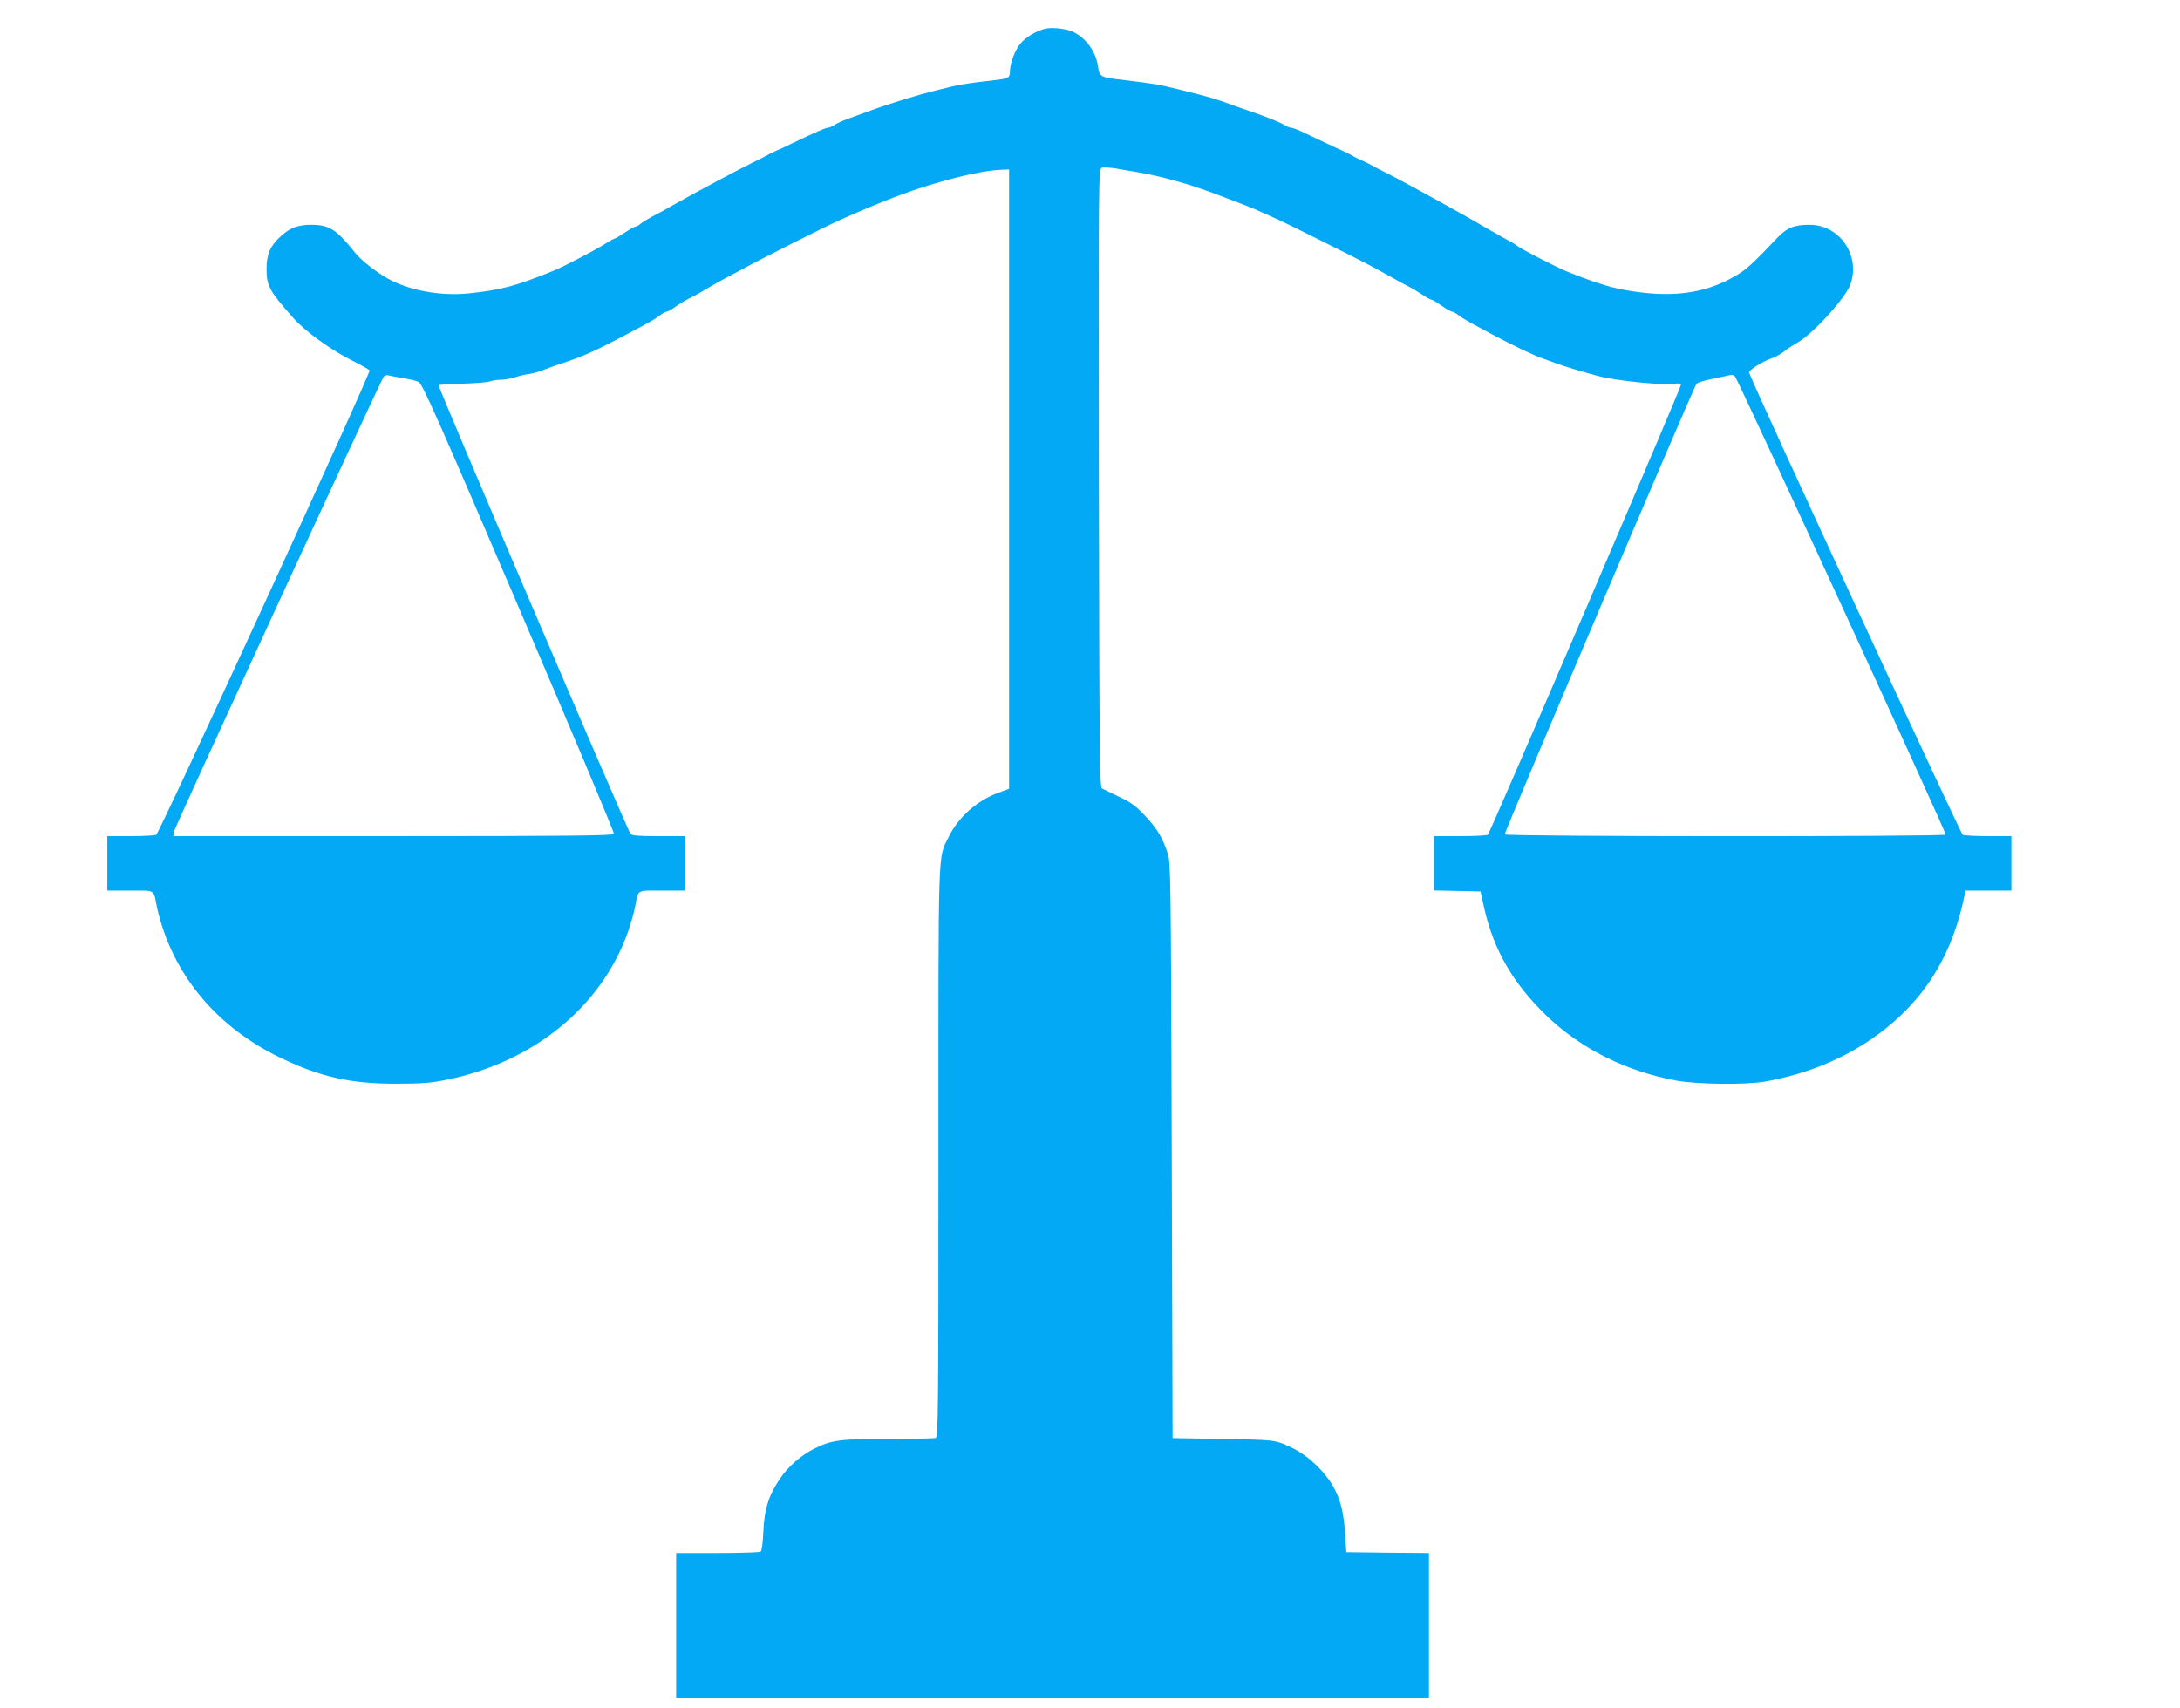
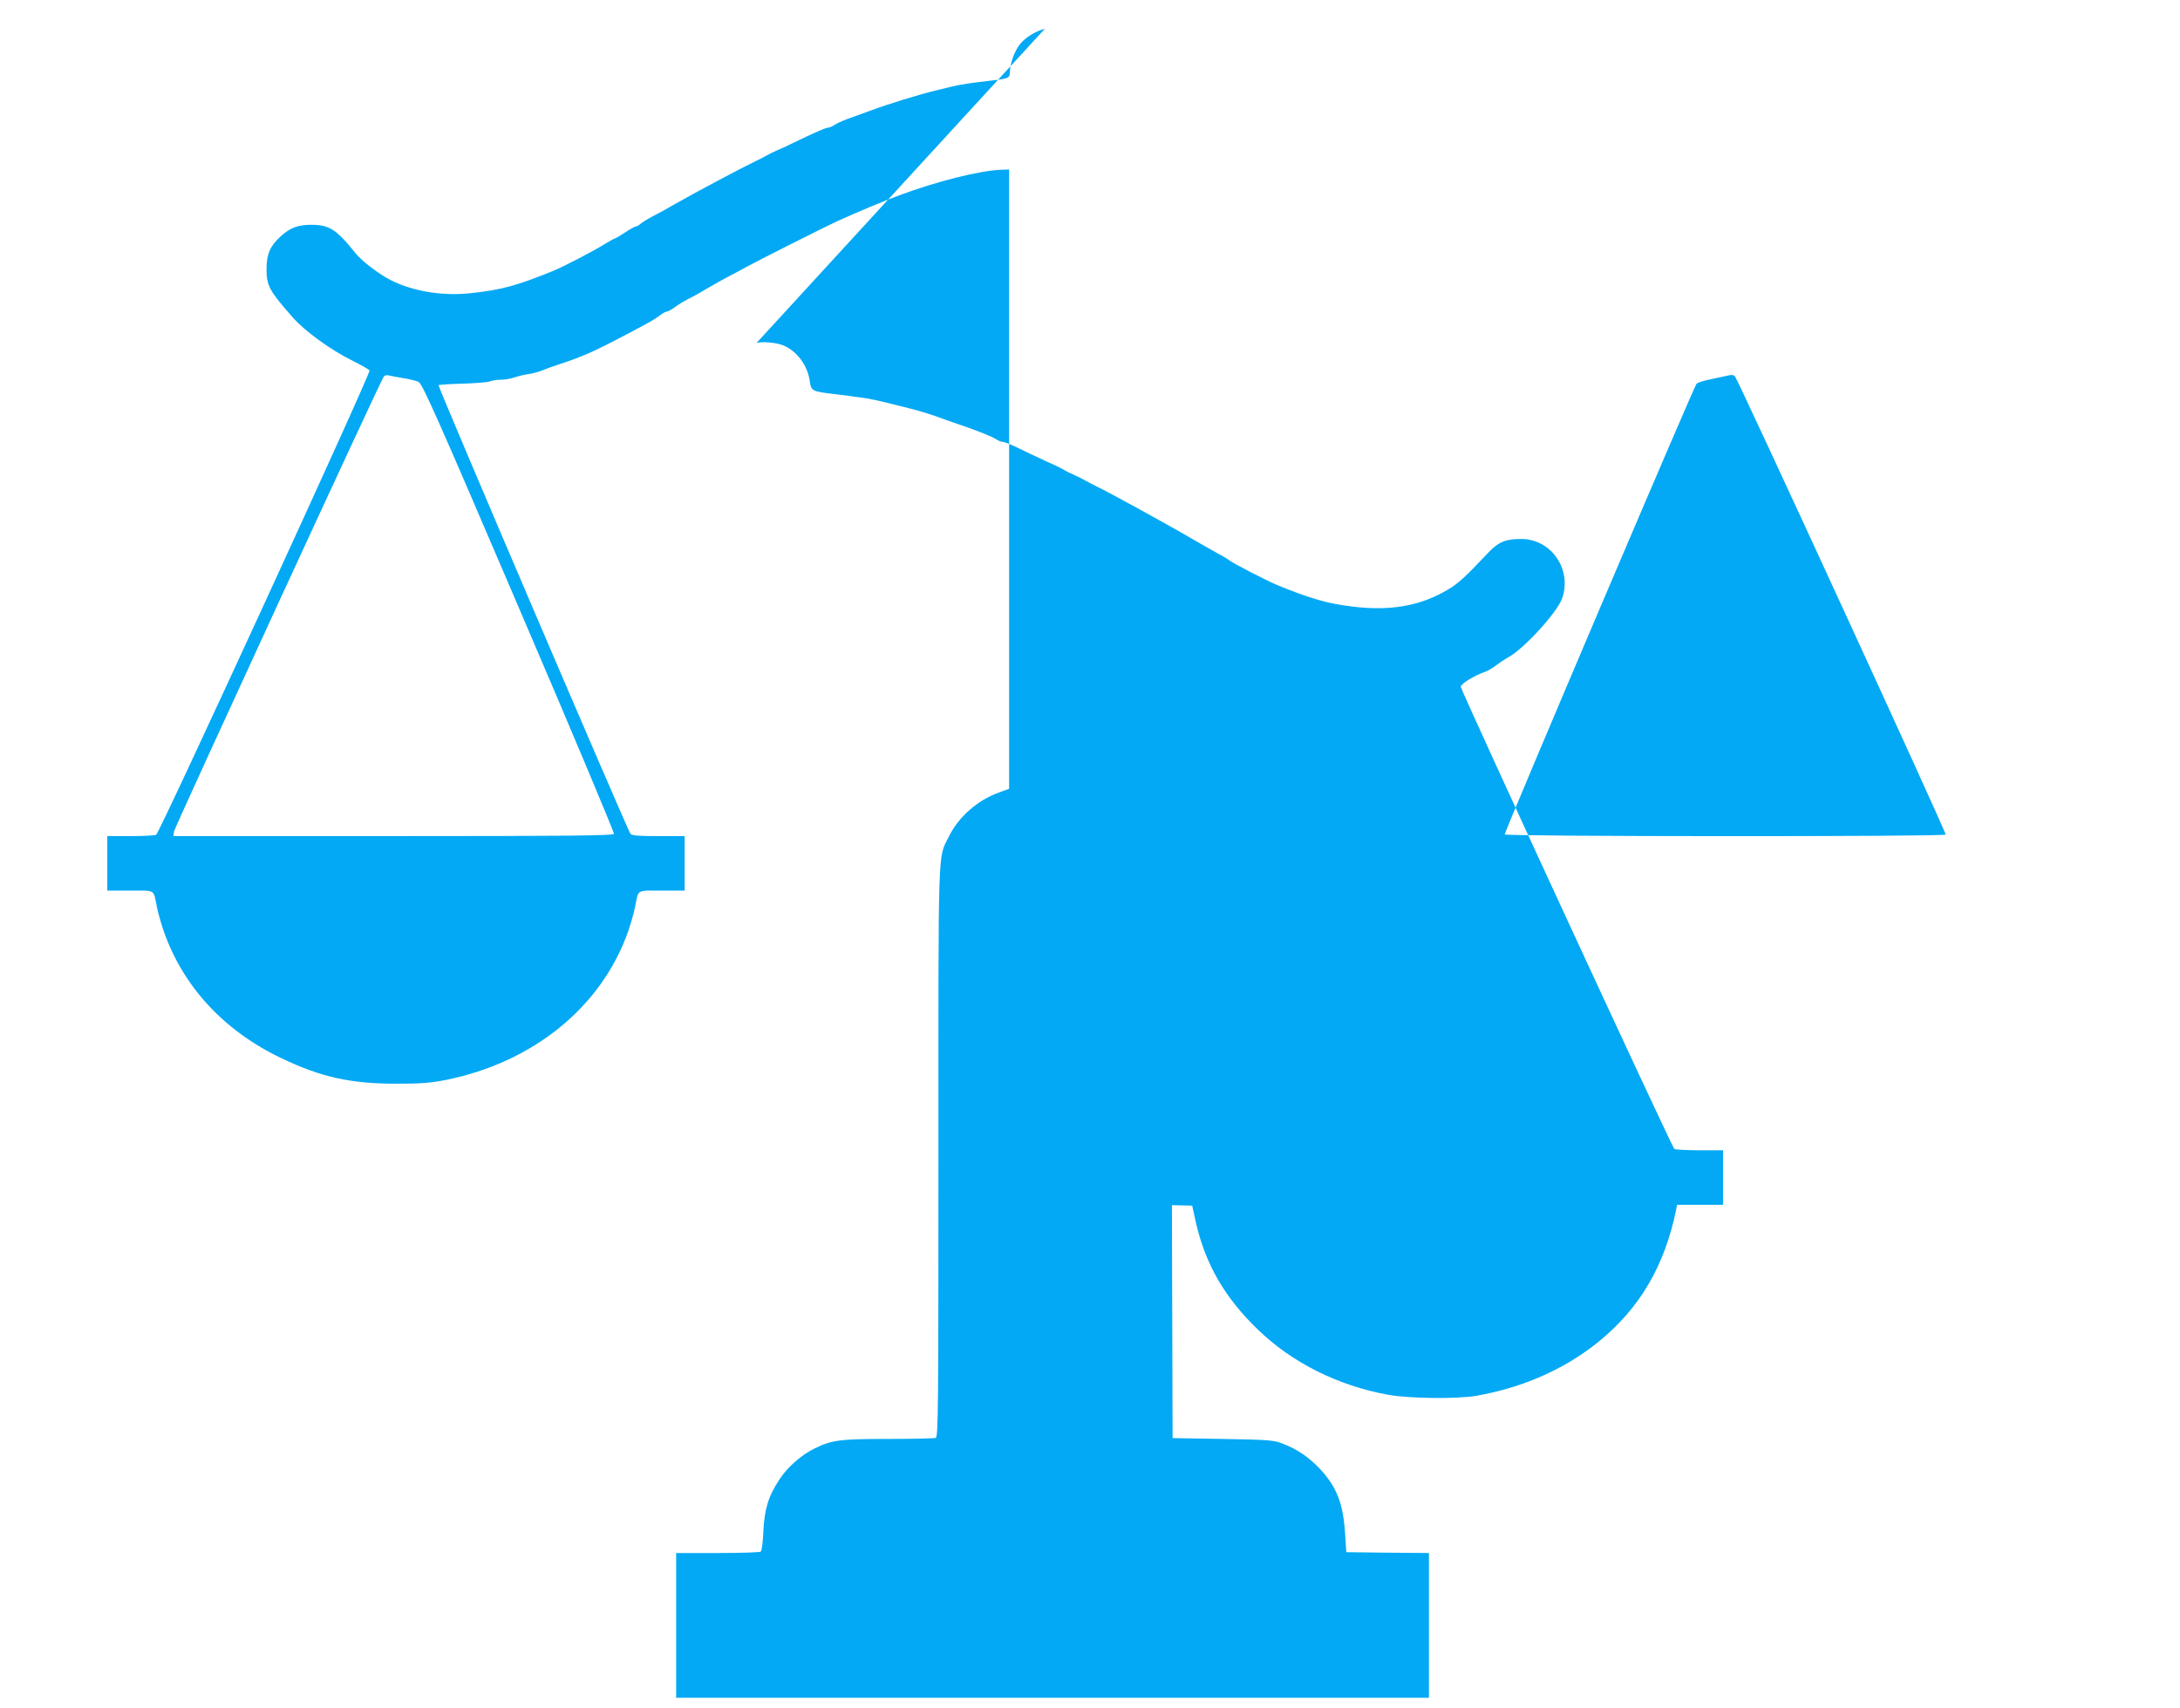
<svg xmlns="http://www.w3.org/2000/svg" version="1.0" width="1280pt" height="1003pt" viewBox="0 0 1280 1003" preserveAspectRatio="xMidYMid meet">
  <g transform="translate(0,1003) scale(0.1,-0.1)" fill="#03a9f4" stroke="none">
-     <path d="M6135 9861 c-54 -14 -113 -50 -144 -88 -33 -39 -61 -116 -61 -164 0 -36 -9 -41 -99 -51 -118 -13 -192 -24 -241 -36 -25 -6 -65 -16 -90 -22 -104 -25 -280 -79 -390 -120 -47 -17 -109 -40 -138 -50 -29 -11 -62 -26 -74 -35 -13 -8 -29 -15 -37 -15 -13 0 -75 -27 -216 -95 -27 -14 -66 -31 -85 -39 -19 -8 -46 -22 -60 -30 -14 -8 -43 -23 -65 -33 -89 -43 -352 -183 -475 -253 -41 -24 -99 -56 -129 -71 -30 -16 -62 -36 -71 -44 -9 -8 -21 -15 -27 -15 -6 0 -34 -16 -63 -35 -29 -19 -55 -35 -59 -35 -4 0 -29 -14 -55 -30 -63 -40 -248 -137 -311 -162 -215 -87 -300 -110 -484 -130 -173 -19 -362 16 -491 90 -70 41 -152 106 -185 148 -110 137 -151 163 -256 164 -79 0 -125 -17 -180 -67 -63 -57 -84 -105 -84 -193 0 -99 17 -129 155 -285 71 -81 223 -191 353 -255 48 -24 92 -49 97 -55 10 -12 -1231 -2713 -1253 -2727 -7 -4 -74 -8 -149 -8 l-138 0 0 -160 0 -160 134 0 c152 0 136 10 157 -95 6 -33 25 -98 41 -145 114 -325 355 -585 692 -745 230 -110 405 -149 671 -149 146 0 201 4 292 22 514 103 915 429 1071 872 16 47 35 112 41 145 21 105 5 95 157 95 l134 0 0 160 0 160 -154 0 c-113 0 -156 3 -164 13 -17 21 -1133 2629 -1127 2635 3 3 66 7 140 9 74 2 147 8 161 13 14 6 43 10 64 10 22 0 59 6 82 14 24 8 62 17 85 20 24 3 57 13 75 20 18 8 60 23 93 34 147 48 210 76 405 179 130 68 168 90 195 111 15 12 33 22 40 22 7 0 30 13 53 30 22 16 56 36 74 45 18 8 67 35 108 60 41 24 98 56 125 70 28 14 82 43 120 64 76 41 448 229 530 266 98 45 260 113 355 148 217 81 467 144 595 150 l50 2 0 -1819 0 -1818 -60 -22 c-127 -46 -238 -144 -295 -261 -64 -130 -60 -16 -60 -1851 0 -1515 -1 -1672 -16 -1678 -9 -3 -134 -6 -278 -6 -282 0 -331 -6 -431 -55 -80 -39 -159 -108 -208 -182 -65 -98 -89 -175 -95 -308 -3 -65 -9 -113 -16 -117 -6 -4 -120 -8 -253 -8 l-243 0 0 -425 0 -425 2210 0 2210 0 0 425 0 425 -242 2 -243 3 -7 107 c-11 176 -48 274 -145 379 -66 70 -130 115 -218 150 -57 22 -75 24 -355 29 l-295 5 -5 1690 c-5 1614 -6 1692 -24 1745 -31 93 -64 147 -133 220 -53 57 -82 78 -152 111 -47 23 -93 45 -101 49 -13 6 -15 221 -18 1823 -2 1799 -2 1816 18 1822 10 3 46 1 80 -4 33 -6 88 -16 123 -21 159 -27 334 -77 522 -151 44 -17 98 -38 120 -46 22 -8 65 -26 95 -40 30 -14 75 -34 100 -45 53 -24 460 -227 540 -270 30 -17 82 -45 115 -63 33 -19 80 -45 105 -57 25 -13 63 -36 85 -51 22 -15 44 -27 50 -27 5 0 32 -16 59 -35 27 -19 55 -35 61 -35 7 0 25 -10 39 -21 15 -12 51 -34 79 -49 29 -15 81 -44 117 -63 134 -71 233 -118 295 -141 22 -7 58 -21 80 -29 46 -18 186 -59 260 -78 105 -26 368 -52 433 -43 29 4 42 3 42 -5 0 -20 -1122 -2635 -1134 -2643 -6 -4 -80 -8 -163 -8 l-153 0 0 -160 0 -159 136 -3 137 -3 22 -100 c56 -245 170 -442 366 -630 201 -194 471 -328 764 -381 122 -22 402 -25 515 -6 273 48 517 155 717 316 243 197 390 446 458 779 l5 27 135 0 135 0 0 160 0 160 -137 0 c-76 0 -143 4 -149 8 -14 9 -1254 2693 -1254 2714 0 17 80 66 138 86 18 6 50 24 70 40 20 16 51 36 67 45 91 46 293 267 321 350 57 170 -65 346 -240 347 -91 0 -134 -17 -191 -77 -144 -152 -181 -186 -245 -223 -184 -108 -386 -132 -660 -81 -86 16 -185 48 -335 109 -61 25 -264 130 -285 147 -8 7 -37 25 -65 39 -27 15 -81 46 -120 68 -79 46 -138 80 -238 135 -38 21 -94 52 -125 69 -92 51 -194 105 -237 126 -22 11 -51 26 -65 34 -14 8 -41 22 -60 30 -19 8 -46 21 -60 30 -14 8 -41 22 -60 30 -19 8 -62 28 -95 44 -33 15 -89 42 -124 59 -35 17 -71 31 -80 31 -9 0 -26 7 -38 15 -20 14 -114 52 -203 82 -25 8 -67 23 -95 33 -77 29 -145 50 -205 65 -209 53 -230 57 -295 66 -33 5 -98 13 -145 19 -141 16 -144 18 -153 80 -13 90 -75 173 -153 206 -41 17 -122 25 -159 15z m-3766 -2052 c35 -5 75 -15 89 -22 22 -10 112 -213 589 -1327 310 -723 561 -1321 558 -1327 -3 -10 -272 -13 -1296 -13 l-1291 0 4 28 c5 27 1212 2646 1231 2670 6 8 19 11 31 7 12 -3 50 -10 85 -16z m7819 9 c21 -26 1242 -2680 1236 -2689 -7 -13 -2581 -12 -2589 1 -5 8 1106 2619 1126 2646 5 6 35 16 66 23 32 7 74 16 93 20 51 12 57 12 68 -1z" />
+     <path d="M6135 9861 c-54 -14 -113 -50 -144 -88 -33 -39 -61 -116 -61 -164 0 -36 -9 -41 -99 -51 -118 -13 -192 -24 -241 -36 -25 -6 -65 -16 -90 -22 -104 -25 -280 -79 -390 -120 -47 -17 -109 -40 -138 -50 -29 -11 -62 -26 -74 -35 -13 -8 -29 -15 -37 -15 -13 0 -75 -27 -216 -95 -27 -14 -66 -31 -85 -39 -19 -8 -46 -22 -60 -30 -14 -8 -43 -23 -65 -33 -89 -43 -352 -183 -475 -253 -41 -24 -99 -56 -129 -71 -30 -16 -62 -36 -71 -44 -9 -8 -21 -15 -27 -15 -6 0 -34 -16 -63 -35 -29 -19 -55 -35 -59 -35 -4 0 -29 -14 -55 -30 -63 -40 -248 -137 -311 -162 -215 -87 -300 -110 -484 -130 -173 -19 -362 16 -491 90 -70 41 -152 106 -185 148 -110 137 -151 163 -256 164 -79 0 -125 -17 -180 -67 -63 -57 -84 -105 -84 -193 0 -99 17 -129 155 -285 71 -81 223 -191 353 -255 48 -24 92 -49 97 -55 10 -12 -1231 -2713 -1253 -2727 -7 -4 -74 -8 -149 -8 l-138 0 0 -160 0 -160 134 0 c152 0 136 10 157 -95 6 -33 25 -98 41 -145 114 -325 355 -585 692 -745 230 -110 405 -149 671 -149 146 0 201 4 292 22 514 103 915 429 1071 872 16 47 35 112 41 145 21 105 5 95 157 95 l134 0 0 160 0 160 -154 0 c-113 0 -156 3 -164 13 -17 21 -1133 2629 -1127 2635 3 3 66 7 140 9 74 2 147 8 161 13 14 6 43 10 64 10 22 0 59 6 82 14 24 8 62 17 85 20 24 3 57 13 75 20 18 8 60 23 93 34 147 48 210 76 405 179 130 68 168 90 195 111 15 12 33 22 40 22 7 0 30 13 53 30 22 16 56 36 74 45 18 8 67 35 108 60 41 24 98 56 125 70 28 14 82 43 120 64 76 41 448 229 530 266 98 45 260 113 355 148 217 81 467 144 595 150 l50 2 0 -1819 0 -1818 -60 -22 c-127 -46 -238 -144 -295 -261 -64 -130 -60 -16 -60 -1851 0 -1515 -1 -1672 -16 -1678 -9 -3 -134 -6 -278 -6 -282 0 -331 -6 -431 -55 -80 -39 -159 -108 -208 -182 -65 -98 -89 -175 -95 -308 -3 -65 -9 -113 -16 -117 -6 -4 -120 -8 -253 -8 l-243 0 0 -425 0 -425 2210 0 2210 0 0 425 0 425 -242 2 -243 3 -7 107 c-11 176 -48 274 -145 379 -66 70 -130 115 -218 150 -57 22 -75 24 -355 29 l-295 5 -5 1690 l-153 0 0 -160 0 -159 136 -3 137 -3 22 -100 c56 -245 170 -442 366 -630 201 -194 471 -328 764 -381 122 -22 402 -25 515 -6 273 48 517 155 717 316 243 197 390 446 458 779 l5 27 135 0 135 0 0 160 0 160 -137 0 c-76 0 -143 4 -149 8 -14 9 -1254 2693 -1254 2714 0 17 80 66 138 86 18 6 50 24 70 40 20 16 51 36 67 45 91 46 293 267 321 350 57 170 -65 346 -240 347 -91 0 -134 -17 -191 -77 -144 -152 -181 -186 -245 -223 -184 -108 -386 -132 -660 -81 -86 16 -185 48 -335 109 -61 25 -264 130 -285 147 -8 7 -37 25 -65 39 -27 15 -81 46 -120 68 -79 46 -138 80 -238 135 -38 21 -94 52 -125 69 -92 51 -194 105 -237 126 -22 11 -51 26 -65 34 -14 8 -41 22 -60 30 -19 8 -46 21 -60 30 -14 8 -41 22 -60 30 -19 8 -62 28 -95 44 -33 15 -89 42 -124 59 -35 17 -71 31 -80 31 -9 0 -26 7 -38 15 -20 14 -114 52 -203 82 -25 8 -67 23 -95 33 -77 29 -145 50 -205 65 -209 53 -230 57 -295 66 -33 5 -98 13 -145 19 -141 16 -144 18 -153 80 -13 90 -75 173 -153 206 -41 17 -122 25 -159 15z m-3766 -2052 c35 -5 75 -15 89 -22 22 -10 112 -213 589 -1327 310 -723 561 -1321 558 -1327 -3 -10 -272 -13 -1296 -13 l-1291 0 4 28 c5 27 1212 2646 1231 2670 6 8 19 11 31 7 12 -3 50 -10 85 -16z m7819 9 c21 -26 1242 -2680 1236 -2689 -7 -13 -2581 -12 -2589 1 -5 8 1106 2619 1126 2646 5 6 35 16 66 23 32 7 74 16 93 20 51 12 57 12 68 -1z" />
  </g>
</svg>